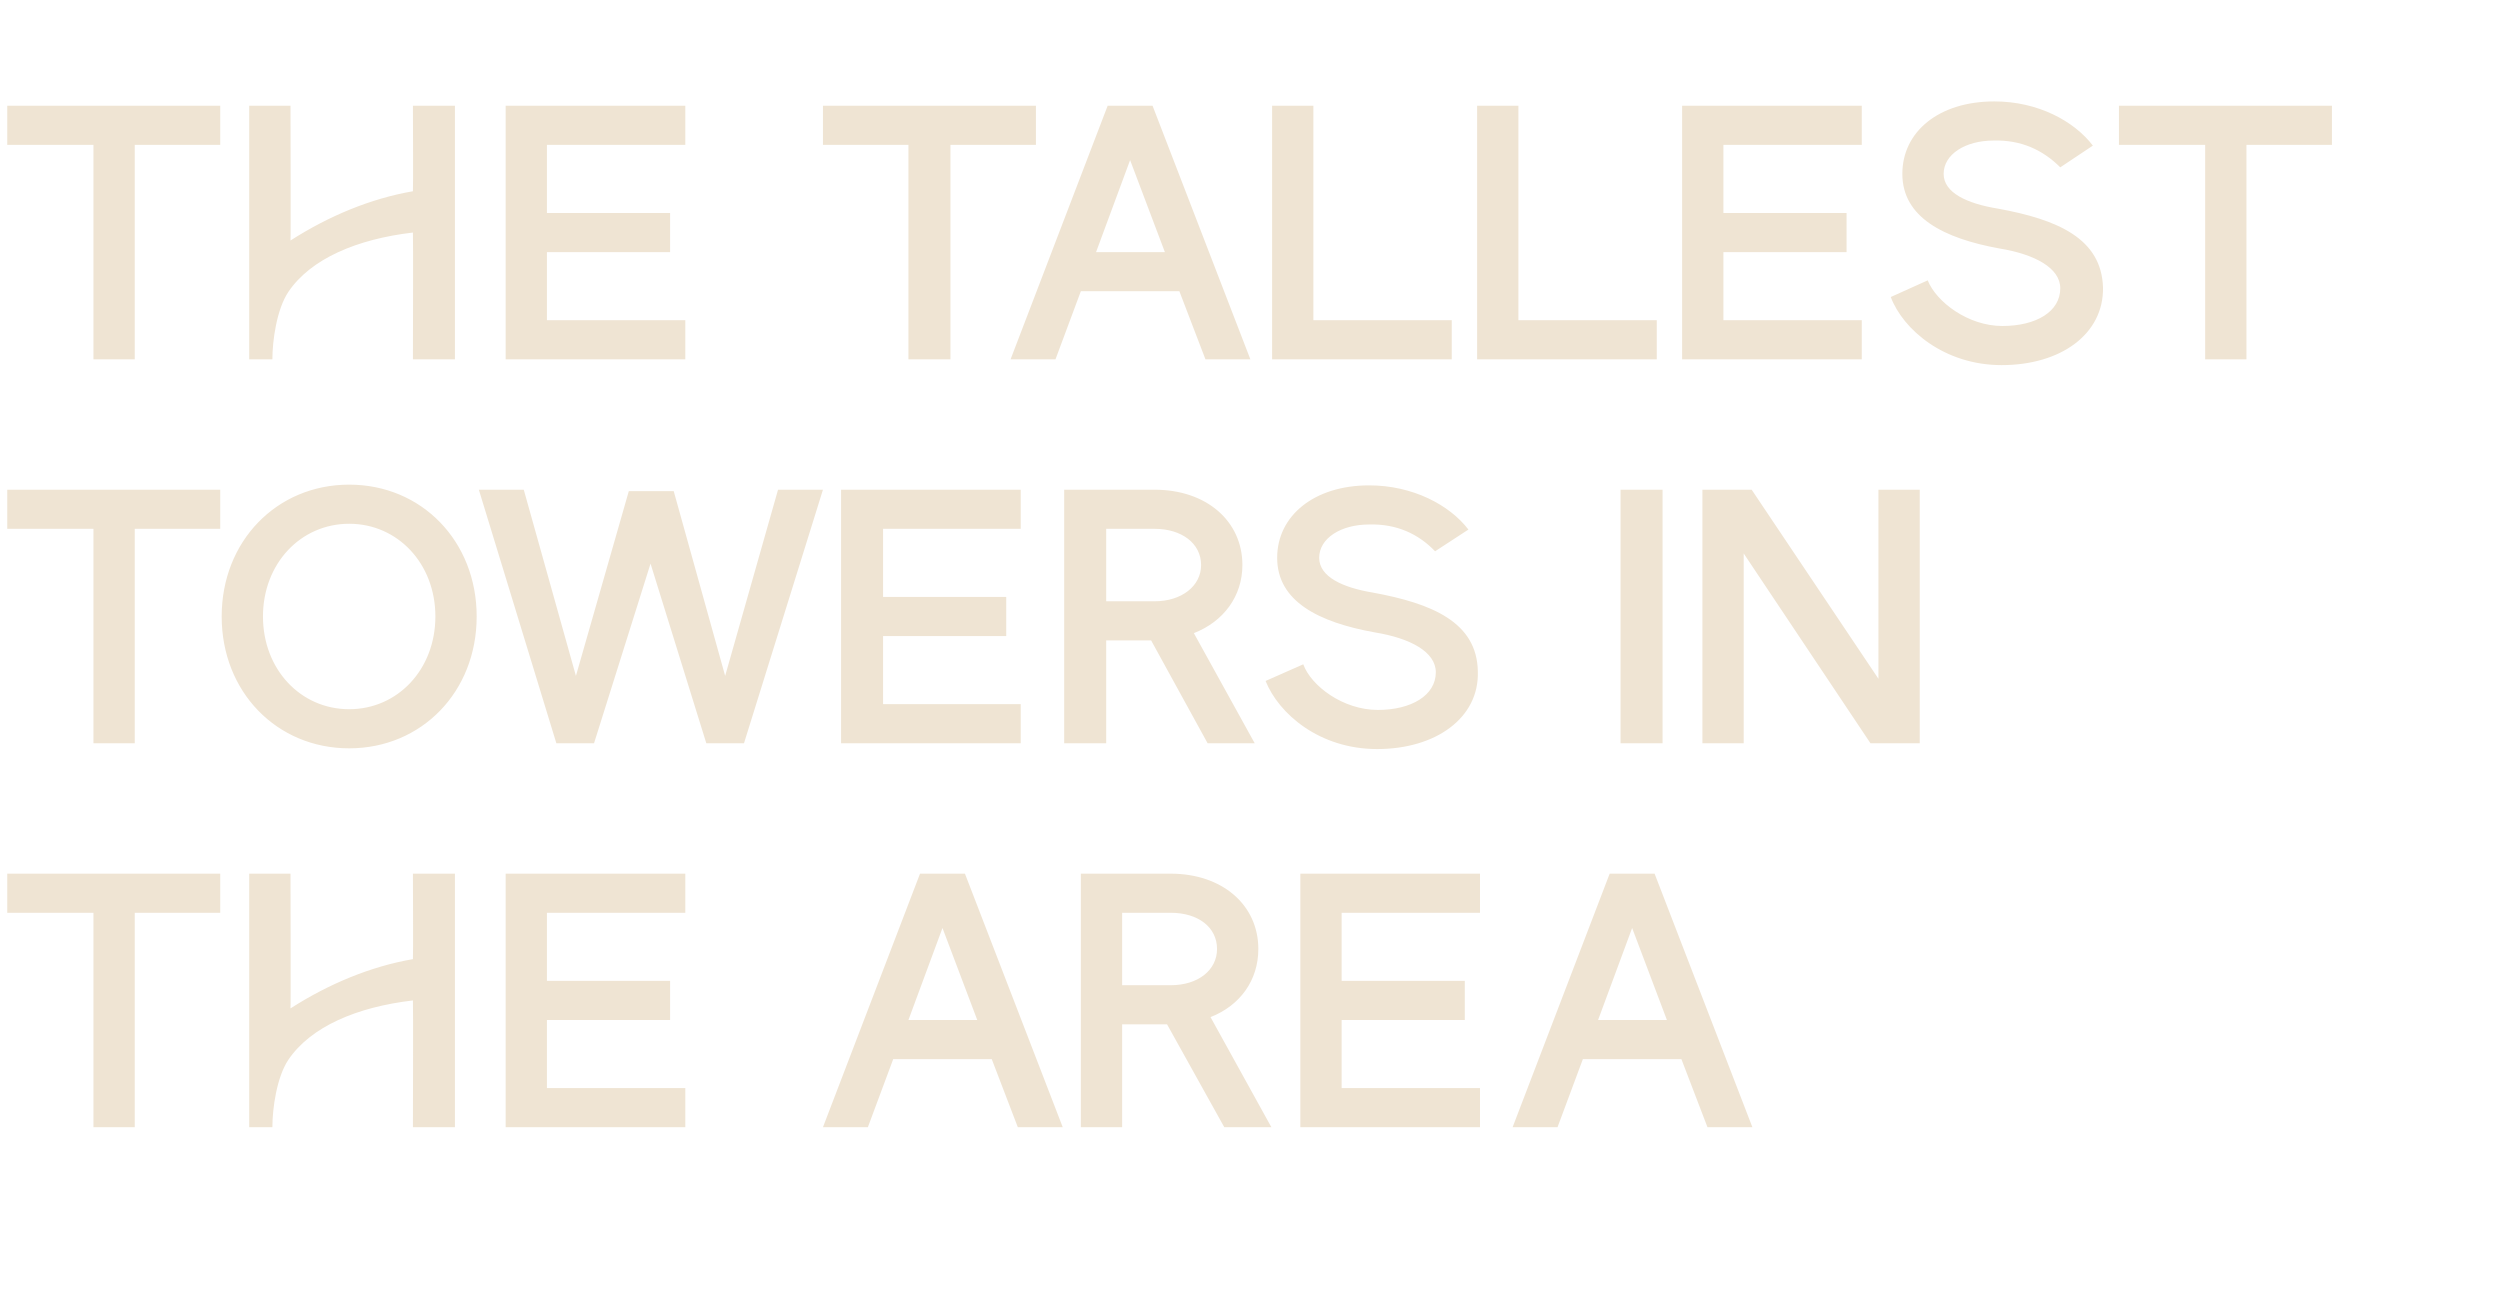
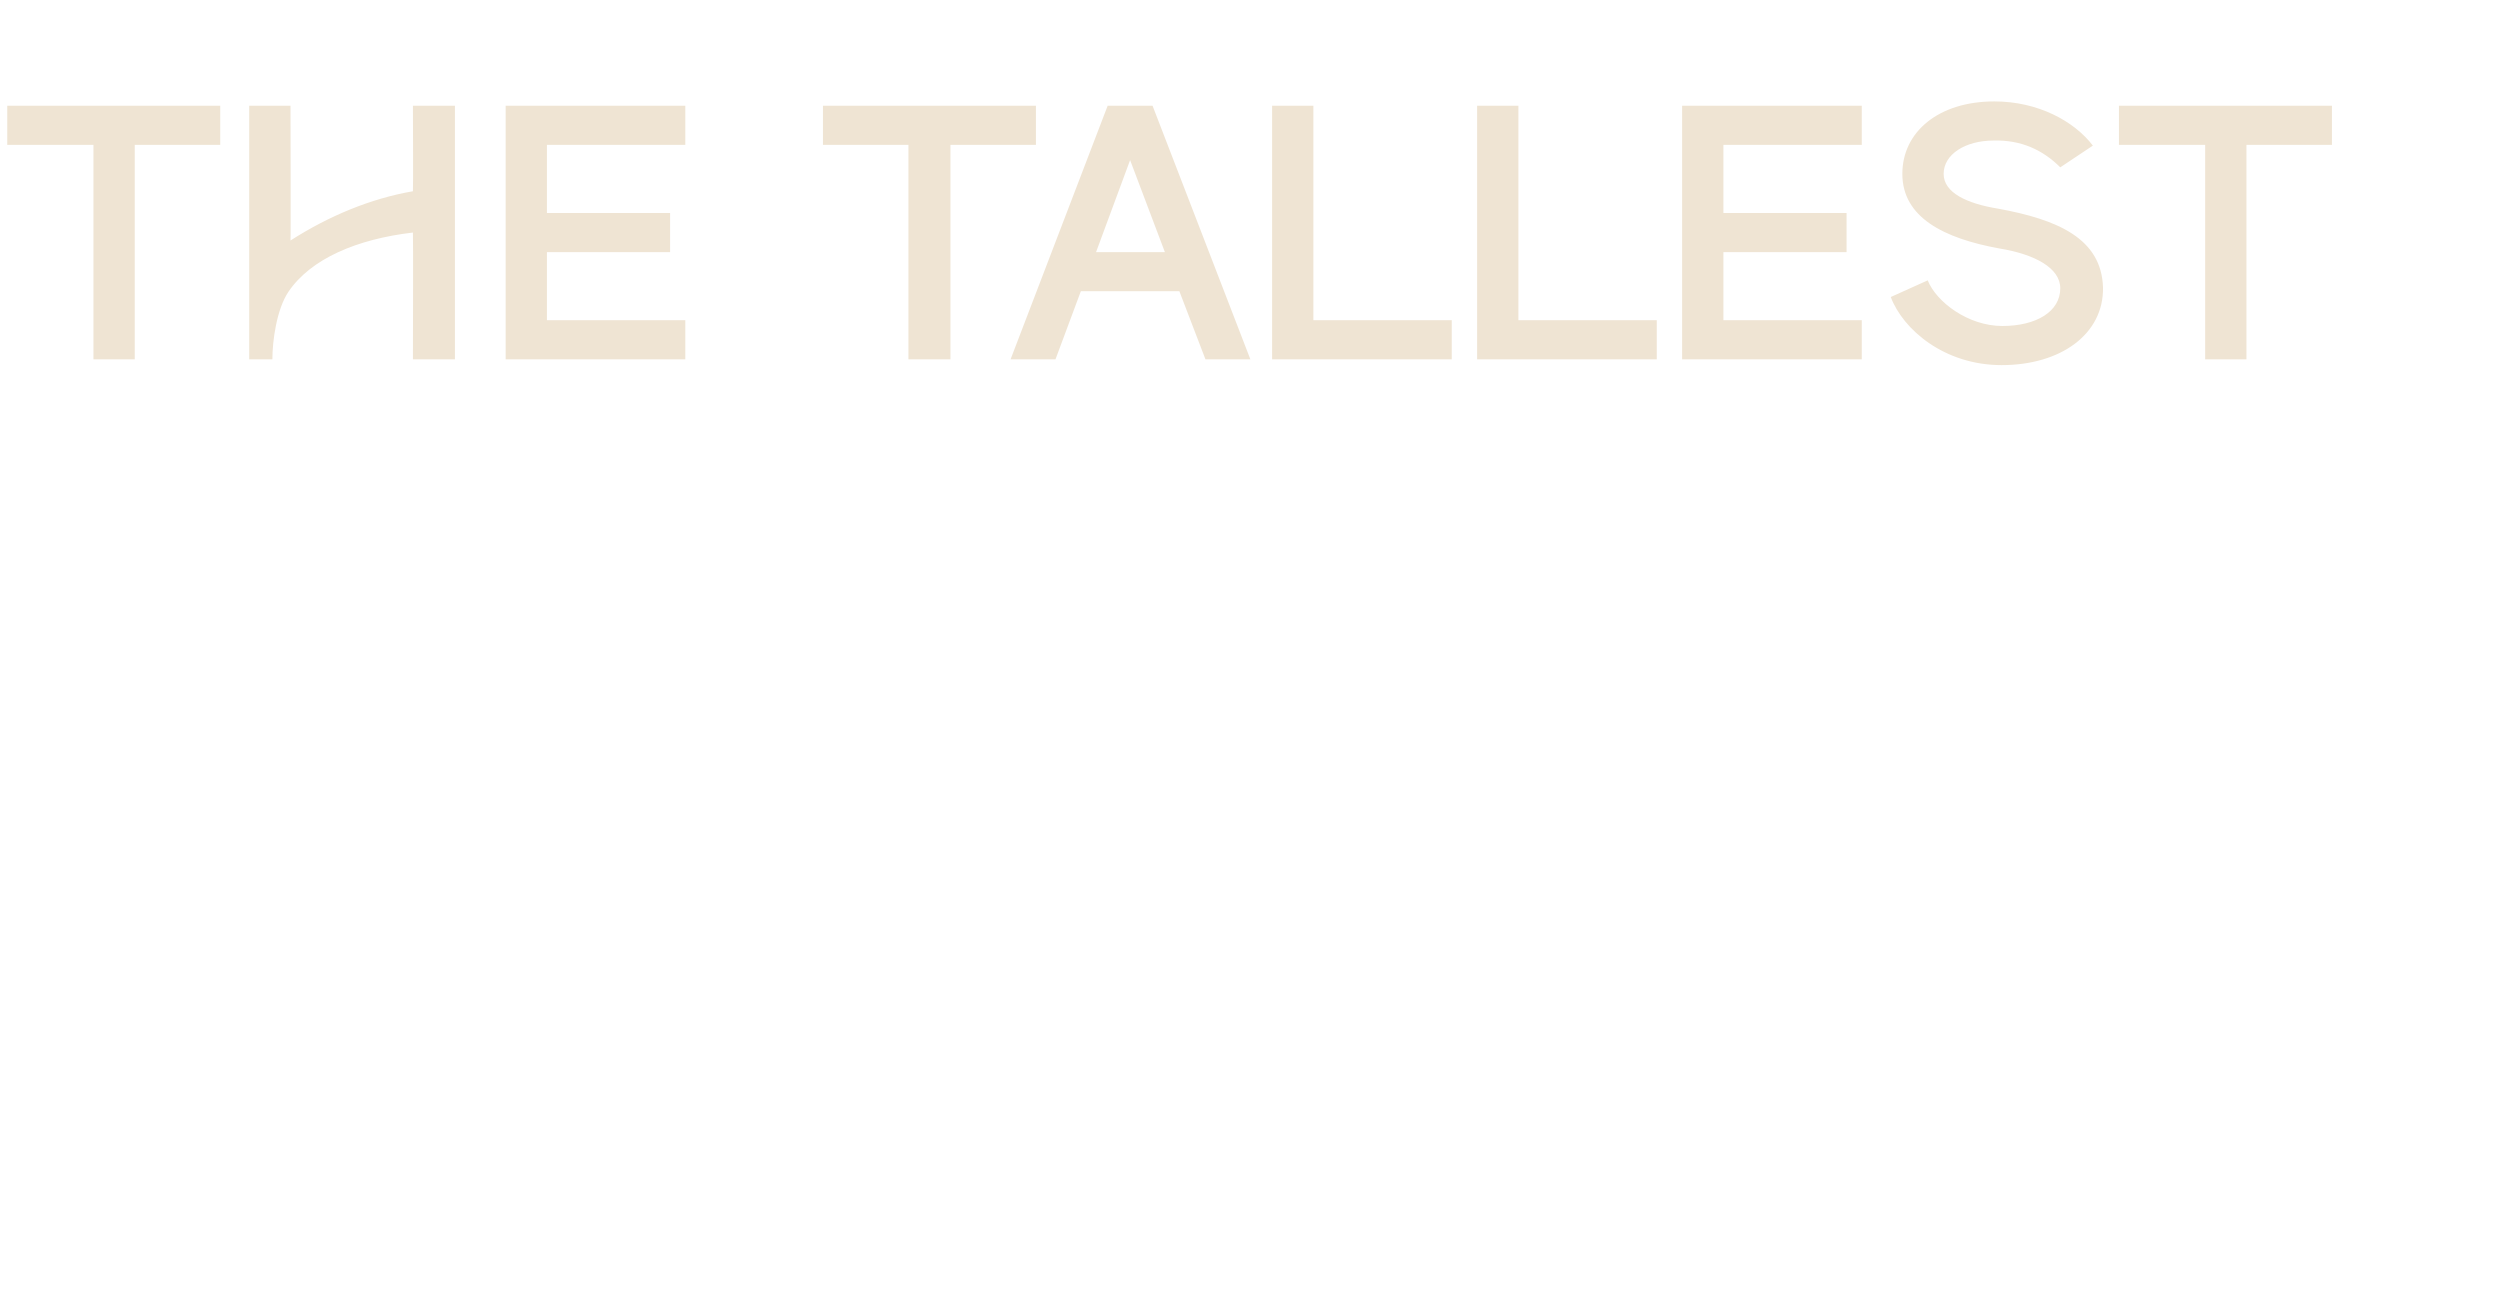
<svg xmlns="http://www.w3.org/2000/svg" version="1.1" width="345.1px" height="179.5px" viewBox="0 -13 345.1 179.5" style="top:-13px">
  <desc>THE TALLEST TOWERS IN THE AREA</desc>
  <defs />
  <g id="Polygon206289">
-     <path d="M 1 107.6 L 30.4 107.6 L 30.4 113 L 18.6 113 L 18.6 142.6 L 12.9 142.6 L 12.9 113 L 1 113 L 1 107.6 Z M 34.4 107.6 L 40.1 107.6 C 40.1 107.6 40.15 126.25 40.1 126.2 C 45.4 122.8 51.2 120.4 57 119.4 C 57.05 119.4 57 107.6 57 107.6 L 62.8 107.6 L 62.8 142.6 L 57 142.6 C 57 142.6 57.05 125.1 57 125.1 C 49.3 126 42.9 128.7 39.8 133.3 C 38.2 135.7 37.6 140 37.6 142.6 C 37.65 142.6 34.4 142.6 34.4 142.6 L 34.4 107.6 Z M 69.8 107.6 L 94.6 107.6 L 94.6 113 L 75.5 113 L 75.5 122.4 L 92.5 122.4 L 92.5 127.8 L 75.5 127.8 L 75.5 137.2 L 94.6 137.2 L 94.6 142.6 L 69.8 142.6 L 69.8 107.6 Z M 133.2 107.6 L 146.7 142.6 L 140.5 142.6 L 136.9 133.2 L 123.3 133.2 L 119.8 142.6 L 113.6 142.6 L 127 107.6 L 133.2 107.6 Z M 134.9 127.8 L 130.1 115.1 L 125.4 127.8 L 134.9 127.8 Z M 149.2 107.6 C 149.2 107.6 161.65 107.6 161.6 107.6 C 168.7 107.6 173.7 111.9 173.7 118 C 173.7 122.3 171.2 125.8 167.1 127.4 C 167.1 127.4 175.5 142.6 175.5 142.6 L 169 142.6 L 161.1 128.4 L 154.9 128.4 L 154.9 142.6 L 149.2 142.6 L 149.2 107.6 Z M 161.6 123 C 165.4 123 168 120.9 168 118 C 168 115 165.4 113 161.6 113 C 161.65 113 154.9 113 154.9 113 L 154.9 123 C 154.9 123 161.65 123 161.6 123 Z M 179.5 107.6 L 204.3 107.6 L 204.3 113 L 185.2 113 L 185.2 122.4 L 202.2 122.4 L 202.2 127.8 L 185.2 127.8 L 185.2 137.2 L 204.3 137.2 L 204.3 142.6 L 179.5 142.6 L 179.5 107.6 Z M 228.4 107.6 L 241.9 142.6 L 235.7 142.6 L 232.1 133.2 L 218.5 133.2 L 215 142.6 L 208.8 142.6 L 222.2 107.6 L 228.4 107.6 Z M 230.1 127.8 L 225.3 115.1 L 220.6 127.8 L 230.1 127.8 Z " stroke="none" fill="#efe4d3" />
-   </g>
+     </g>
  <g id="Polygon206288">
-     <path d="M 1 54.6 L 30.4 54.6 L 30.4 60 L 18.6 60 L 18.6 89.6 L 12.9 89.6 L 12.9 60 L 1 60 L 1 54.6 Z M 30.6 72.1 C 30.6 61.7 38.2 53.9 48.2 53.9 C 58.2 53.9 65.8 61.7 65.8 72.1 C 65.8 82.5 58.2 90.3 48.2 90.3 C 38.2 90.3 30.6 82.5 30.6 72.1 Z M 48.2 84.9 C 54.9 84.9 60.1 79.4 60.1 72.1 C 60.1 64.8 54.9 59.3 48.2 59.3 C 41.5 59.3 36.3 64.8 36.3 72.1 C 36.3 79.4 41.5 84.9 48.2 84.9 Z M 66.1 54.6 L 72.3 54.6 L 79.5 80.3 L 86.8 54.8 L 93 54.8 L 100.1 80.3 L 107.4 54.6 L 113.6 54.6 L 102.7 89.6 L 97.5 89.6 L 89.8 64.8 L 82 89.6 L 76.8 89.6 L 66.1 54.6 Z M 116.1 54.6 L 140.9 54.6 L 140.9 60 L 121.9 60 L 121.9 69.4 L 138.9 69.4 L 138.9 74.8 L 121.9 74.8 L 121.9 84.2 L 140.9 84.2 L 140.9 89.6 L 116.1 89.6 L 116.1 54.6 Z M 146.9 54.6 C 146.9 54.6 159.35 54.6 159.4 54.6 C 166.5 54.6 171.5 58.9 171.5 65 C 171.5 69.3 168.9 72.8 164.8 74.4 C 164.8 74.4 173.2 89.6 173.2 89.6 L 166.7 89.6 L 158.9 75.4 L 152.7 75.4 L 152.7 89.6 L 146.9 89.6 L 146.9 54.6 Z M 159.4 70 C 163.1 70 165.8 67.9 165.8 65 C 165.8 62 163.1 60 159.4 60 C 159.35 60 152.7 60 152.7 60 L 152.7 70 C 152.7 70 159.35 70 159.4 70 Z M 189 59.4 C 185.1 59.4 182.1 61.3 182.1 64 C 182.1 66.6 185.3 68.1 189.5 68.8 C 197.7 70.3 203.9 72.9 204 79.7 C 204.2 86.1 198.2 90.4 190.1 90.4 C 182.1 90.4 176.5 85.5 174.7 81 C 174.7 81 179.9 78.7 179.9 78.7 C 181 81.7 185.4 85 190.2 85 C 194.8 85 198.2 83 198.2 79.8 C 198.2 77 194.7 75.1 189.8 74.3 C 182 72.9 176.3 70 176.3 64 C 176.3 58.2 181.4 54 189 54 C 195 54 200.1 56.7 202.7 60.1 C 202.7 60.1 198.1 63.1 198.1 63.1 C 195.8 60.7 192.8 59.3 189 59.4 Z M 223.7 54.6 L 229.5 54.6 L 229.5 89.6 L 223.7 89.6 L 223.7 54.6 Z M 235 54.6 L 241.8 54.6 L 259.3 80.7 L 259.3 54.6 L 265 54.6 L 265 89.6 L 258.2 89.6 L 240.7 63.4 L 240.7 89.6 L 235 89.6 L 235 54.6 Z " stroke="none" fill="#efe4d3" />
-   </g>
+     </g>
  <g id="Polygon206287">
    <path d="M 1 1.6 L 30.4 1.6 L 30.4 7 L 18.6 7 L 18.6 36.6 L 12.9 36.6 L 12.9 7 L 1 7 L 1 1.6 Z M 34.4 1.6 L 40.1 1.6 C 40.1 1.6 40.15 20.25 40.1 20.2 C 45.4 16.8 51.2 14.4 57 13.4 C 57.05 13.4 57 1.6 57 1.6 L 62.8 1.6 L 62.8 36.6 L 57 36.6 C 57 36.6 57.05 19.1 57 19.1 C 49.3 20 42.9 22.7 39.8 27.3 C 38.2 29.7 37.6 34 37.6 36.6 C 37.65 36.6 34.4 36.6 34.4 36.6 L 34.4 1.6 Z M 69.8 1.6 L 94.6 1.6 L 94.6 7 L 75.5 7 L 75.5 16.4 L 92.5 16.4 L 92.5 21.8 L 75.5 21.8 L 75.5 31.2 L 94.6 31.2 L 94.6 36.6 L 69.8 36.6 L 69.8 1.6 Z M 113.6 1.6 L 143 1.6 L 143 7 L 131.2 7 L 131.2 36.6 L 125.4 36.6 L 125.4 7 L 113.6 7 L 113.6 1.6 Z M 159.1 1.6 L 172.6 36.6 L 166.4 36.6 L 162.8 27.2 L 149.2 27.2 L 145.7 36.6 L 139.5 36.6 L 152.9 1.6 L 159.1 1.6 Z M 160.8 21.8 L 156 9.1 L 151.3 21.8 L 160.8 21.8 Z M 175.6 1.6 L 181.3 1.6 L 181.3 31.2 L 200.4 31.2 L 200.4 36.6 L 175.6 36.6 L 175.6 1.6 Z M 203.9 1.6 L 209.6 1.6 L 209.6 31.2 L 228.7 31.2 L 228.7 36.6 L 203.9 36.6 L 203.9 1.6 Z M 232.2 1.6 L 257 1.6 L 257 7 L 237.9 7 L 237.9 16.4 L 254.9 16.4 L 254.9 21.8 L 237.9 21.8 L 237.9 31.2 L 257 31.2 L 257 36.6 L 232.2 36.6 L 232.2 1.6 Z M 275.2 6.4 C 271.3 6.4 268.3 8.3 268.3 11 C 268.3 13.6 271.5 15.1 275.8 15.8 C 284 17.3 290.1 19.9 290.3 26.7 C 290.4 33.1 284.5 37.4 276.3 37.4 C 268.4 37.4 262.7 32.5 261 28 C 261 28 266.1 25.7 266.1 25.7 C 267.3 28.7 271.7 32 276.4 32 C 281.1 32 284.4 30 284.4 26.8 C 284.4 24 280.9 22.1 276 21.3 C 268.3 19.9 262.6 17 262.6 11 C 262.6 5.2 267.6 1 275.3 1 C 281.3 1 286.3 3.7 288.9 7.1 C 288.9 7.1 284.4 10.1 284.4 10.1 C 282 7.7 279 6.3 275.2 6.4 Z M 292.5 1.6 L 321.9 1.6 L 321.9 7 L 310.1 7 L 310.1 36.6 L 304.4 36.6 L 304.4 7 L 292.5 7 L 292.5 1.6 Z " stroke="none" fill="#efe4d3" />
  </g>
</svg>